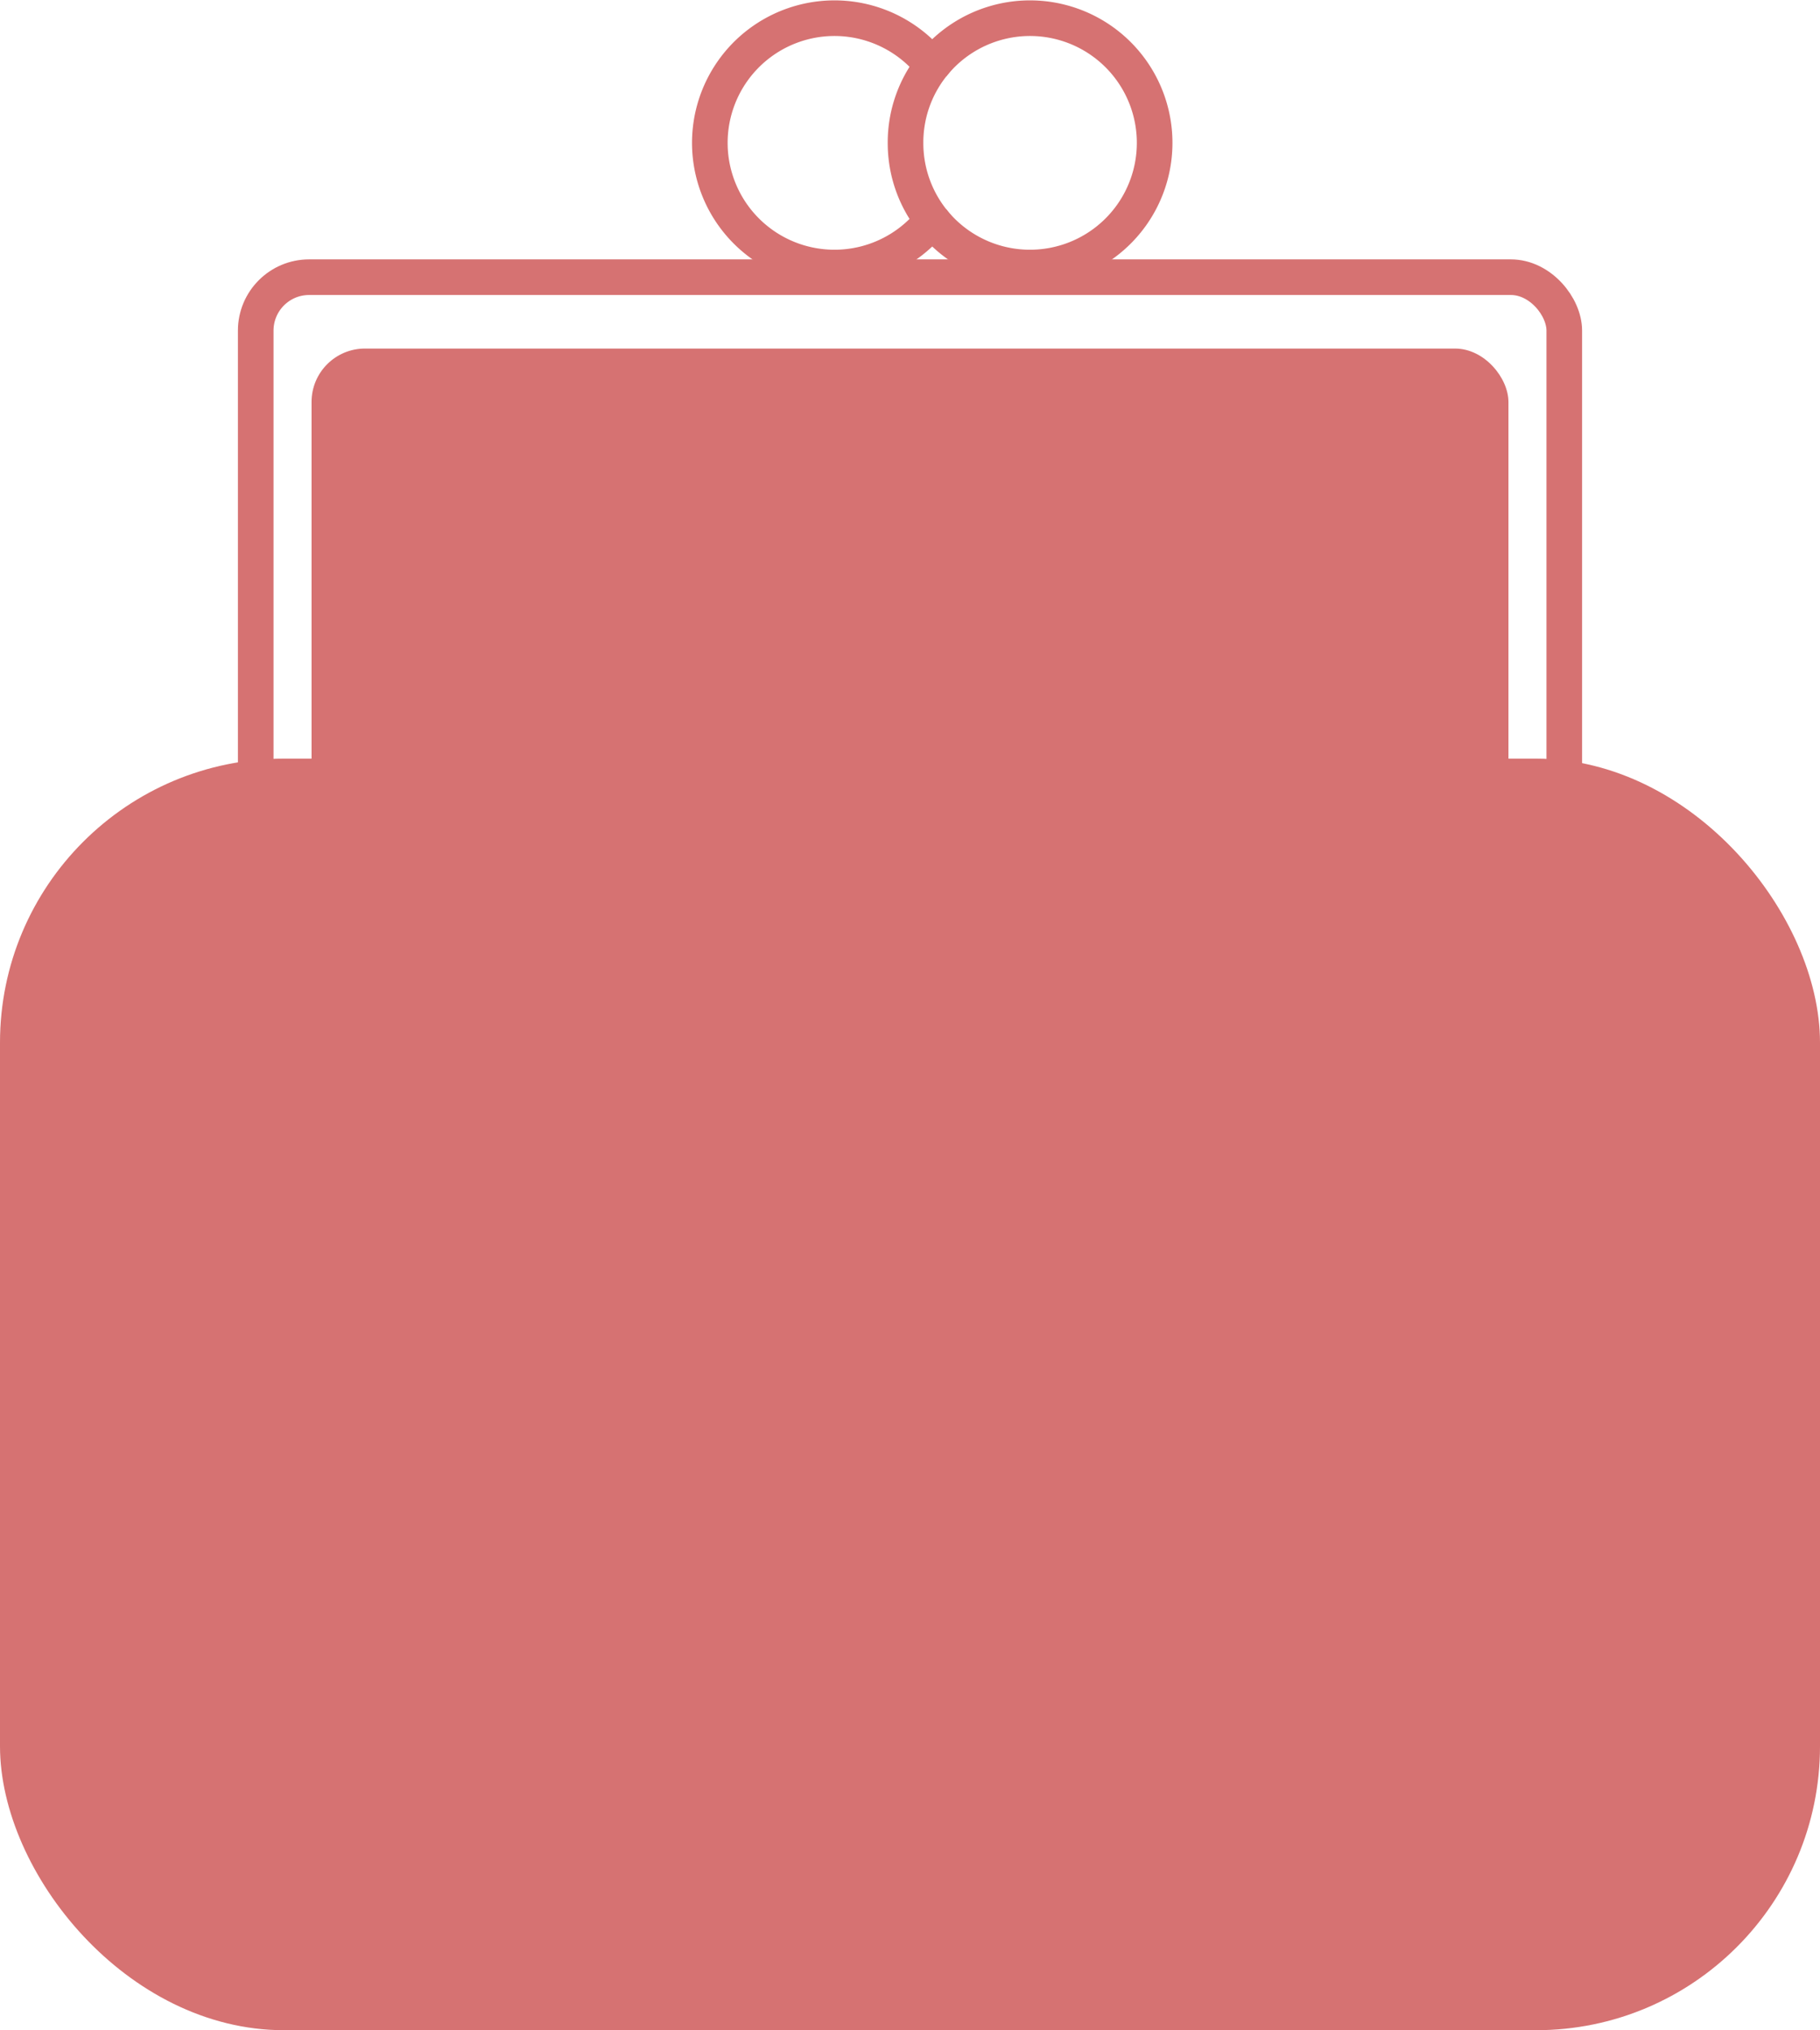
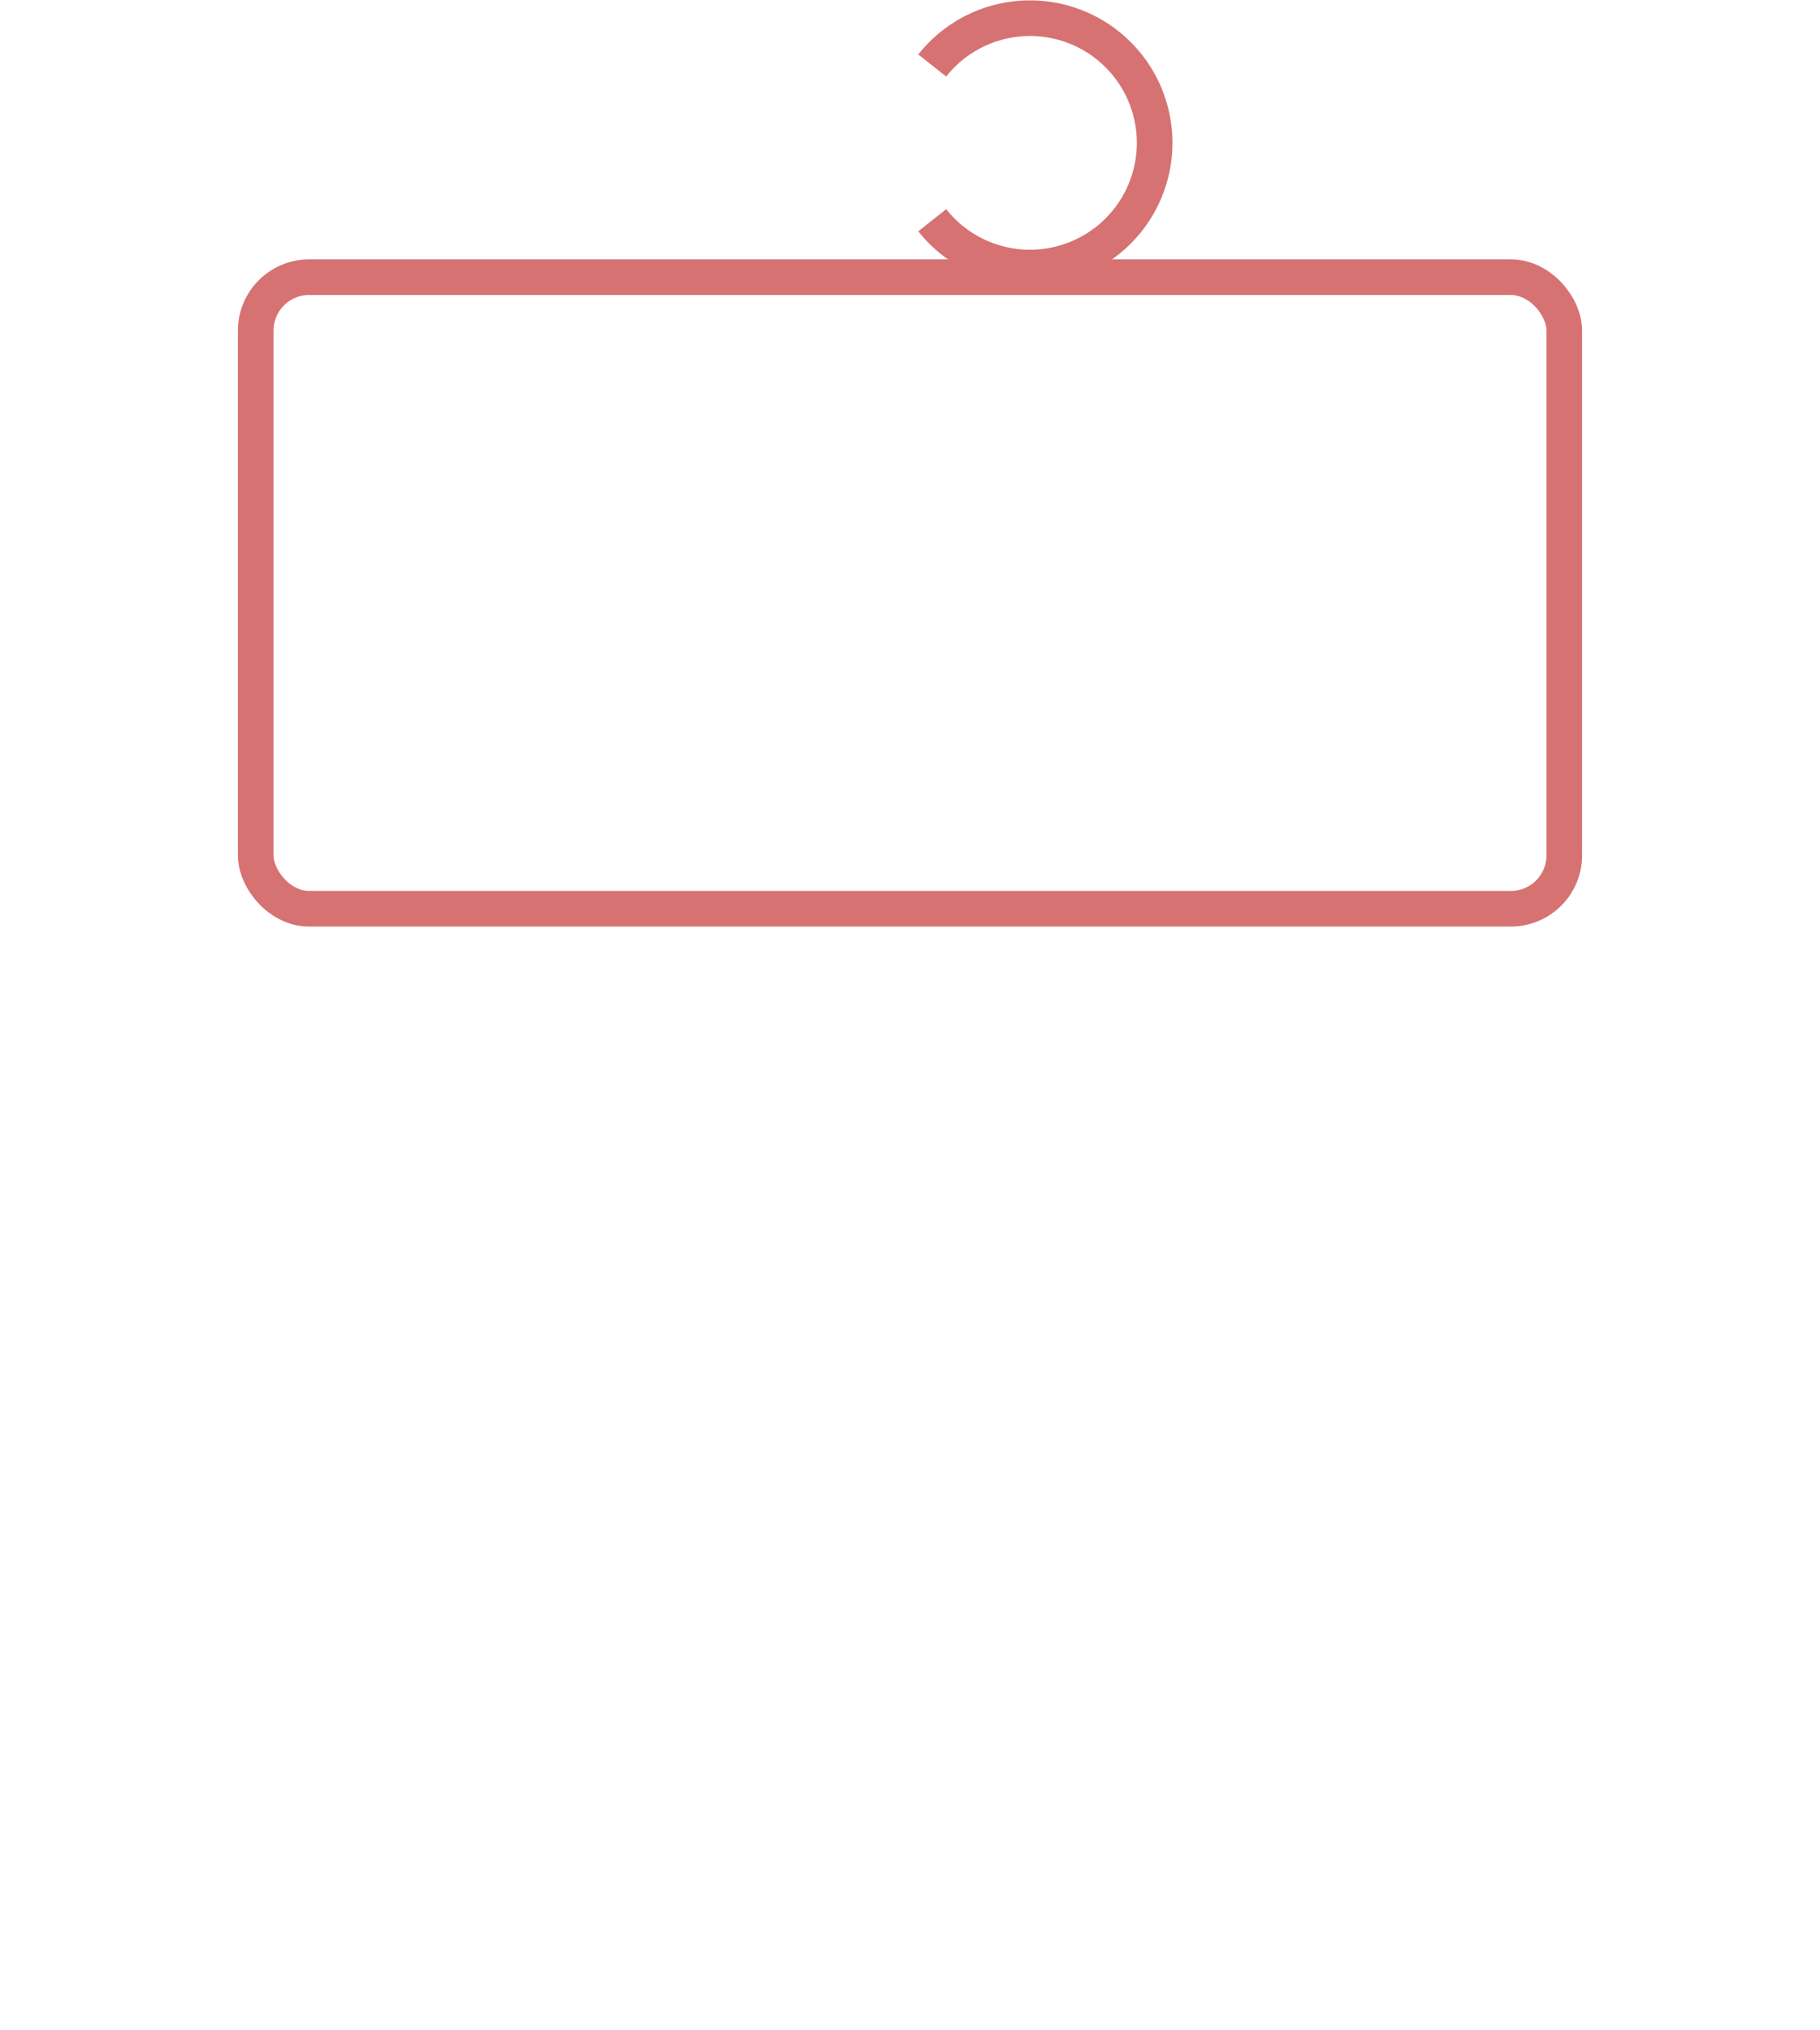
<svg xmlns="http://www.w3.org/2000/svg" id="レイヤー_2" data-name="レイヤー 2" viewBox="0 0 408.81 455.95">
  <defs>
    <style>.cls-1{fill:none;stroke:#d67272;stroke-miterlimit:10;stroke-width:8px;}.cls-2{fill:#d67272;}</style>
  </defs>
  <title>saifu-2</title>
  <rect class="cls-1" x="57.44" y="62.25" width="293.93" height="141.84" rx="12" />
-   <rect class="cls-2" x="69.98" y="78.28" width="268.85" height="142.53" rx="12" />
-   <rect class="cls-2" y="170.38" width="408.81" height="285.57" rx="63.78" />
  <path class="cls-1" d="M250,54a28,28,0,1,0,0-34.75" transform="translate(-40.6 -4.54)" />
-   <path class="cls-1" d="M244,36.58A27.93,27.93,0,0,0,250,54a28,28,0,1,1,0-34.75A27.88,27.88,0,0,0,244,36.58Z" transform="translate(-40.6 -4.54)" />
</svg>